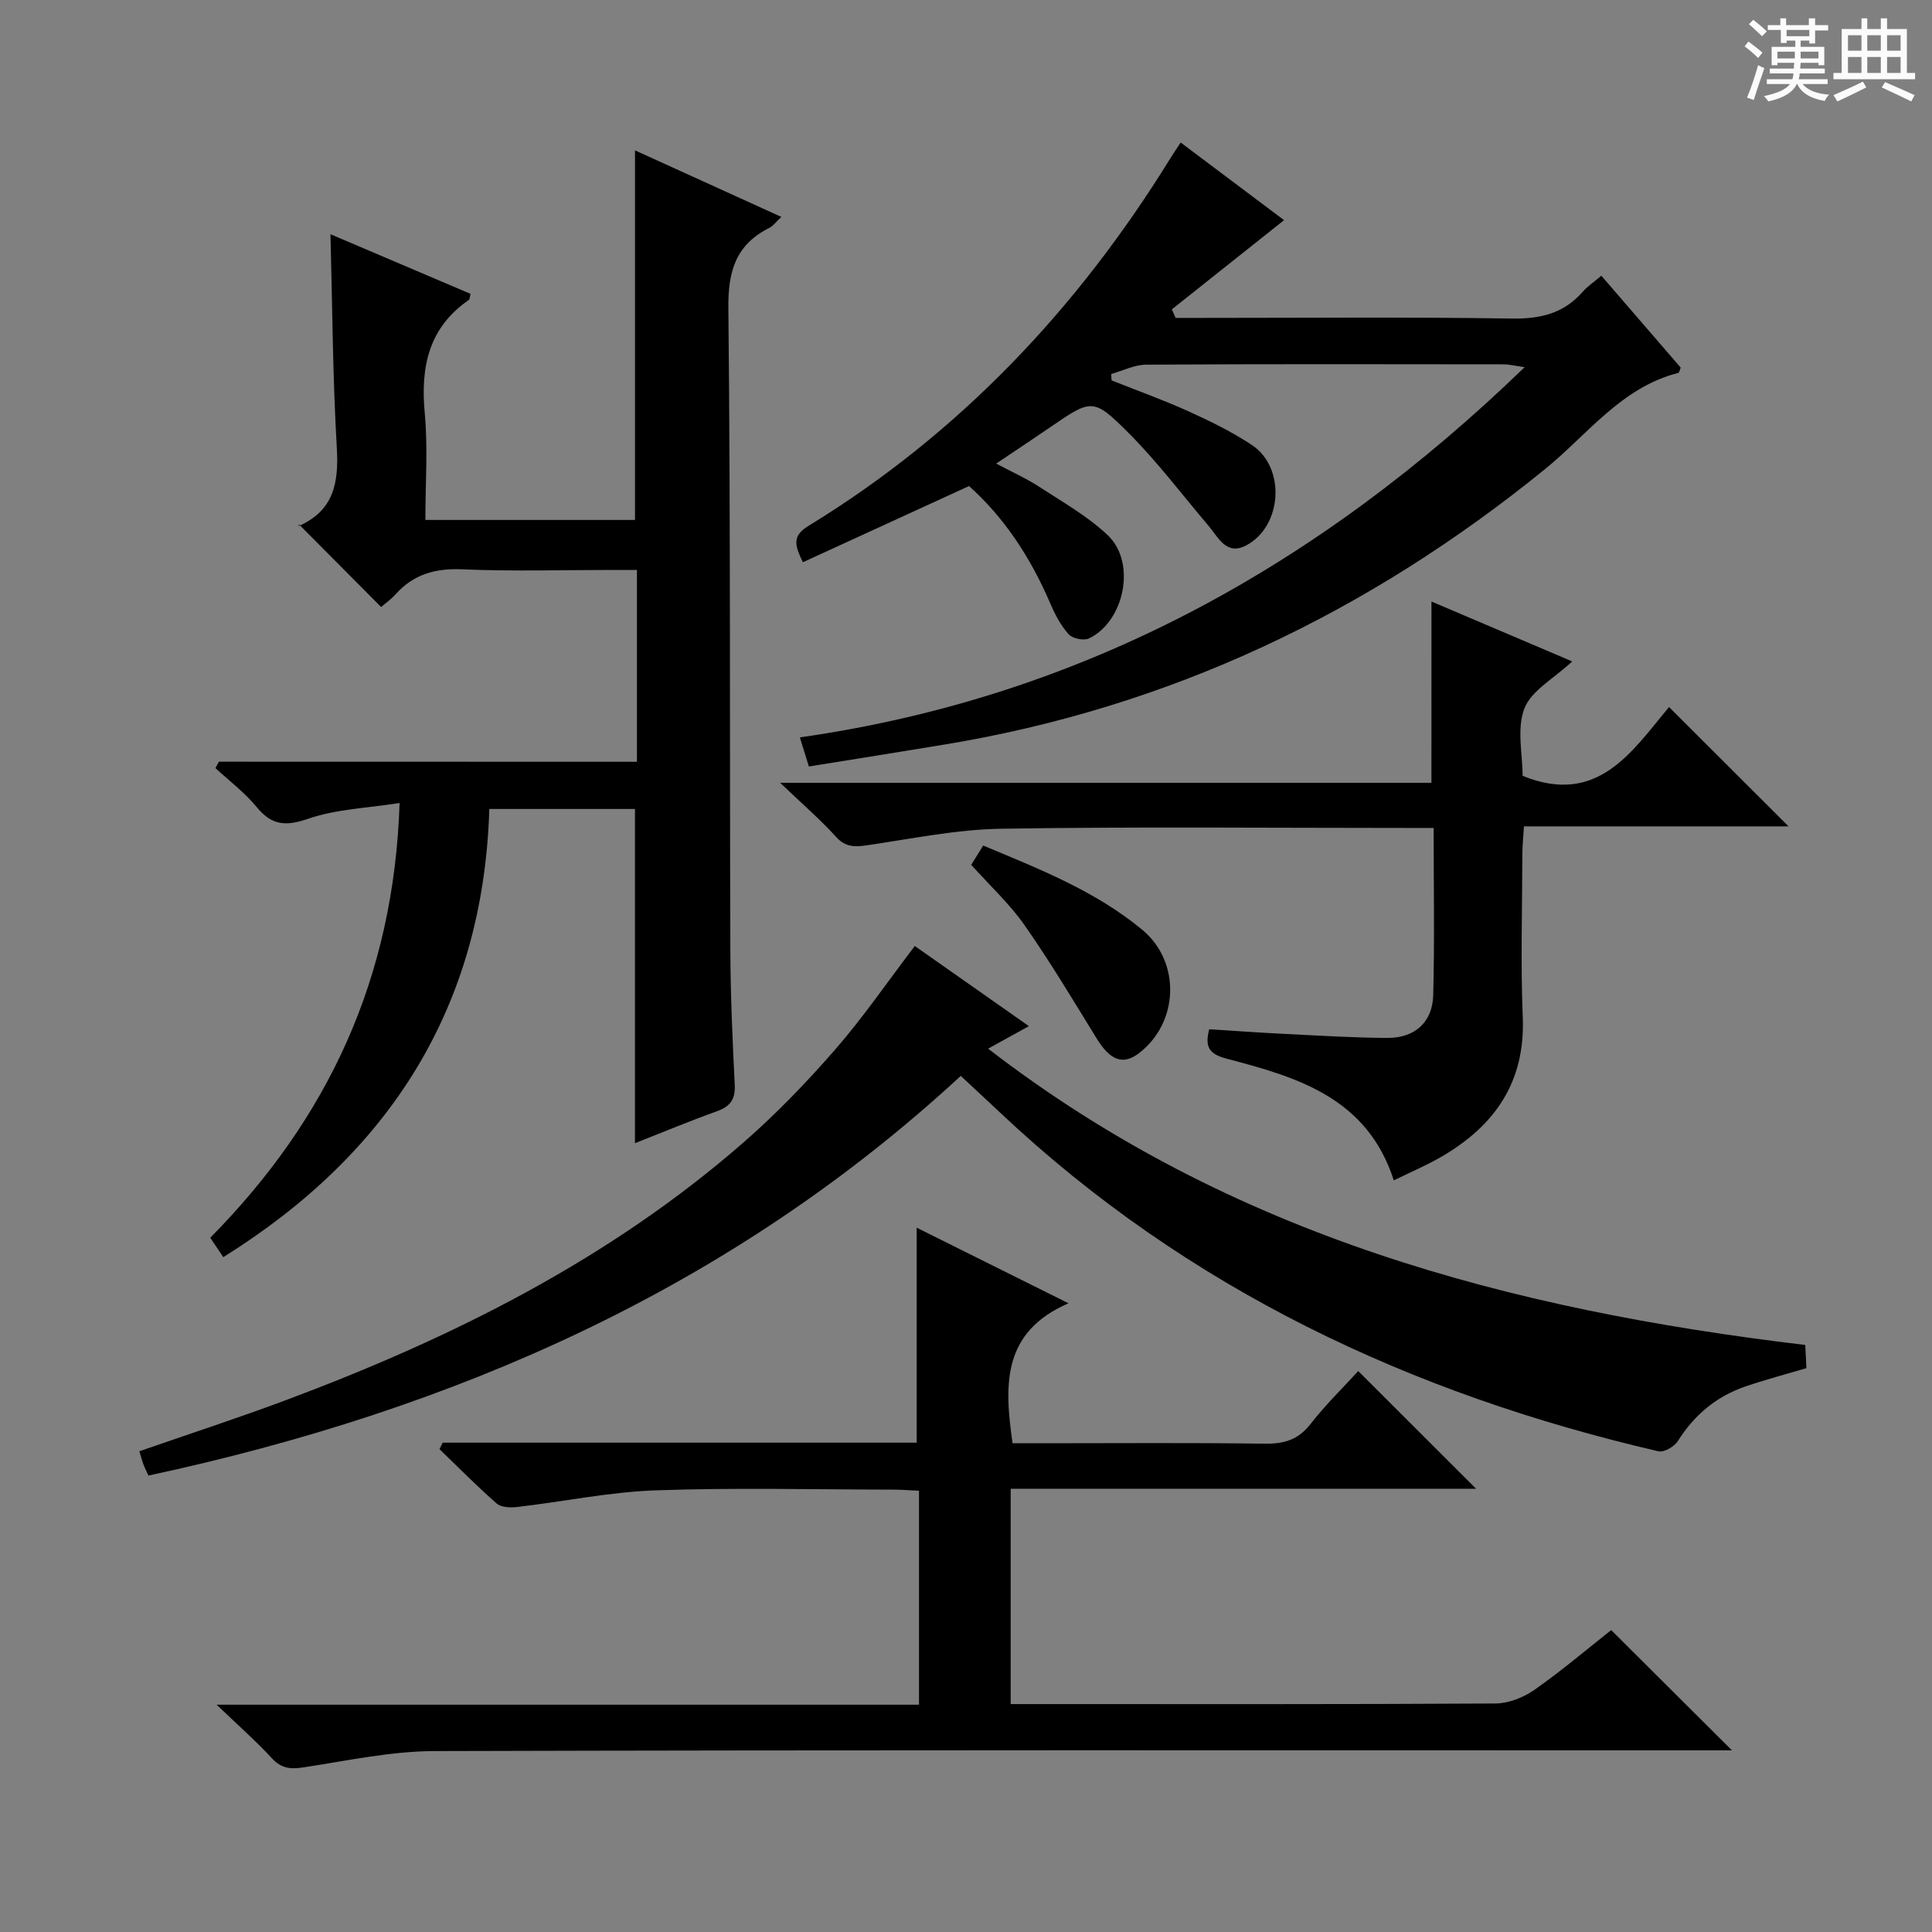
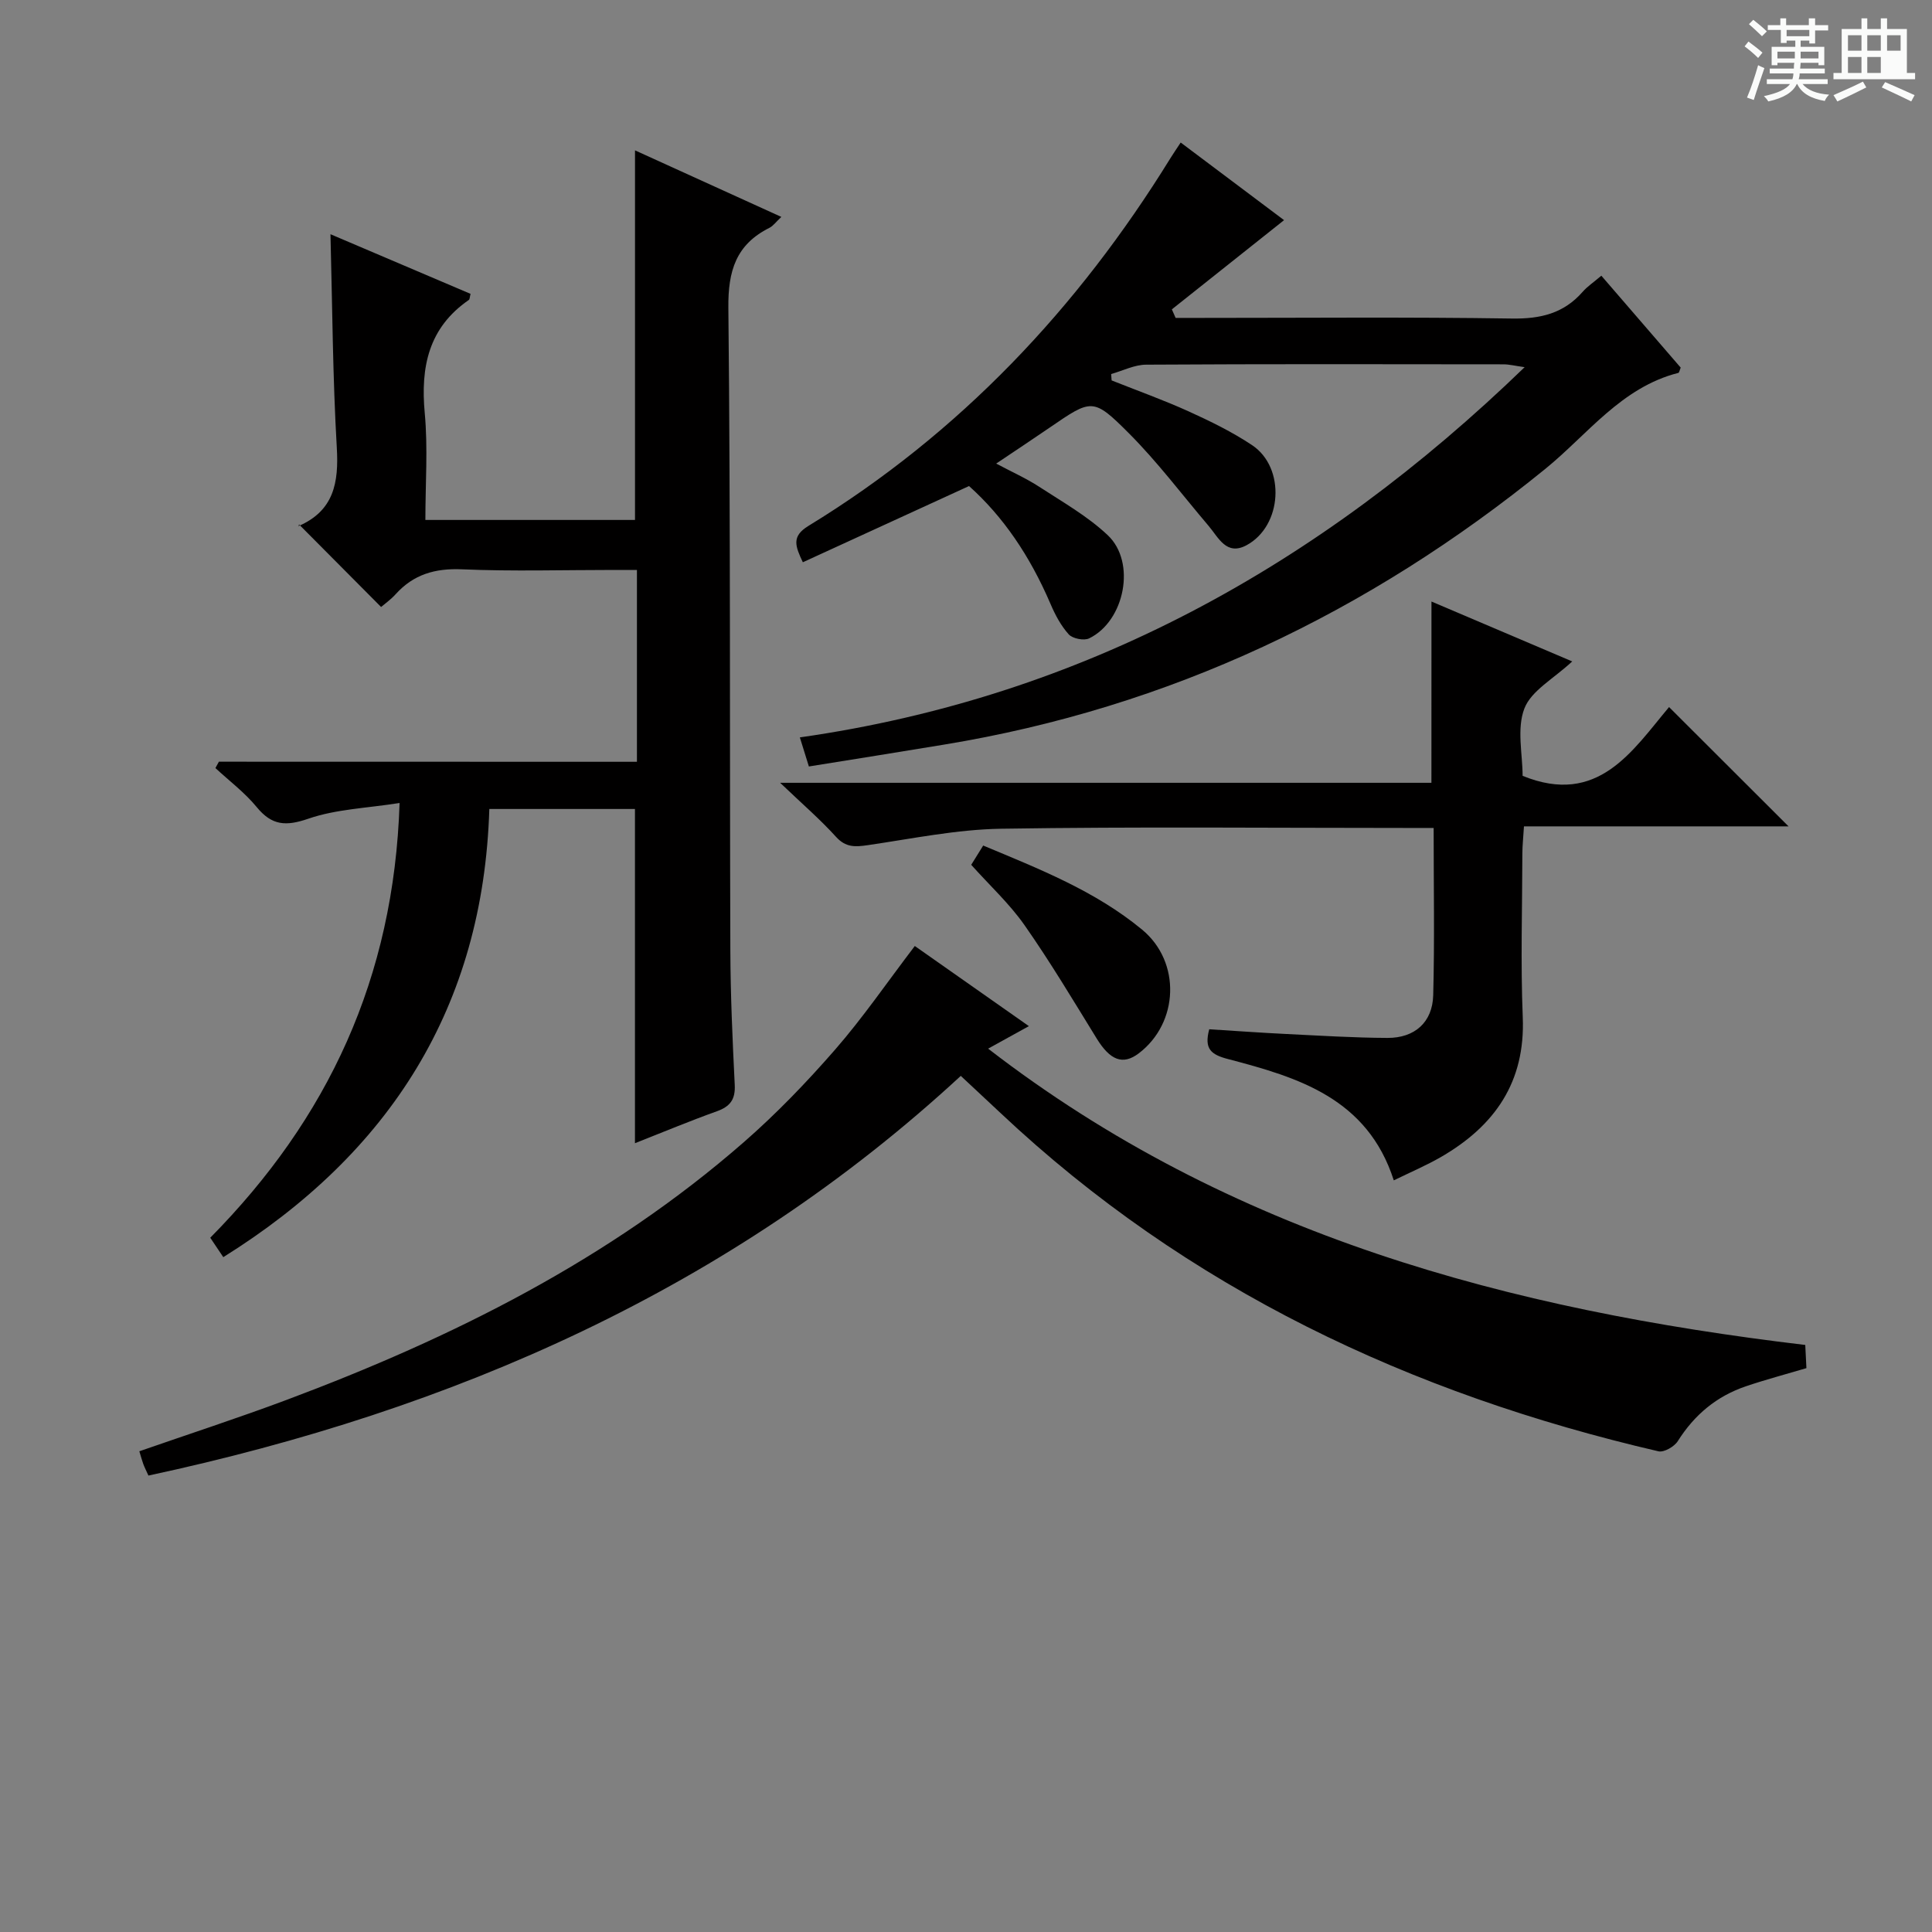
<svg xmlns="http://www.w3.org/2000/svg" enable-background="new 0 0 400 400" viewBox="0 0 400 400">
  <rect x="0" y="0" width="400" height="400" fill="#808080" stroke="none" />
  <path d="m361.2 9.6.8-1c.9.7 1.9 1.4 2.9 2.3l-.9 1.1c-1-1-2-1.8-2.8-2.4zm.5 10.6c.9-2.1 1.6-4.3 2.3-6.7.4.2.8.4 1.3.6-.7 2.1-1.5 4.3-2.2 6.6zm.4-15.2.9-.9c1 .8 2 1.6 2.8 2.4l-1 1c-.9-.9-1.8-1.7-2.7-2.5zm12.5-1.2h1.2v1.4h2.7v1.1h-2.7v2.7h-1.2v-.6h-1.8v1.3h4.9v3.8h-1.2v-.5h-3.7c0 .4-.1.9-.1 1.2h5.1v1h-5.2c0 .5-.1.9-.2 1.2h6v1h-5.2c1.1 1.3 2.9 2 5.5 2.2-.4.4-.7.8-.9 1.3-2.9-.5-4.8-1.6-5.7-3.5h-.1c-.8 1.7-2.7 2.9-5.9 3.6-.2-.4-.6-.8-.9-1.1 2.8-.6 4.6-1.4 5.4-2.5h-4.8v-1h5.3c.1-.3.2-.7.2-1.2h-4.9v-1h5c0-.4 0-.8.1-1.2h-3.5v.5h-1.2v-3.8h4.9v-1.3h-1.8v.5h-1.2v-2.7h-2.7v-1h2.6v-1.4h1.2v1.4h4.7v-1.4zm-6.6 8.3h3.6c0-.4 0-.9 0-1.4h-3.6zm1.9-4.6h4.7v-1.3h-4.7zm6.6 3.2h-3.7v1.4h3.7z" fill="#fafbfa" />
-   <path d="m385.3 3.8h1.3v2.2h2.8v-2.2h1.3v2.2h4.1v9.1h1.7v1.3h-16.9v-1.3h1.7v-9.1h4.1v-2.2zm.4 13.1.7 1.2c-1.8.9-3.8 1.9-6 2.9-.2-.4-.5-.8-.8-1.3 2.3-1 4.3-1.9 6.1-2.8zm-3.1-6.4h2.8v-3.2h-2.8zm0 4.6h2.8v-3.3h-2.8zm4-4.6h2.8v-3.2h-2.8zm0 4.6h2.8v-3.3h-2.8zm3.7 1.9c2.1.9 4.1 1.8 6.1 2.7l-.7 1.3c-2.2-1.1-4.2-2-6.1-2.9zm3.2-9.7h-2.8v3.2h2.8zm-2.8 7.8h2.8v-3.3h-2.8z" fill="#fafbfa" />
+   <path d="m385.3 3.8h1.3v2.2h2.8v-2.2h1.3v2.2h4.1v9.1h1.7v1.3h-16.9v-1.3h1.7v-9.1h4.1v-2.2zm.4 13.1.7 1.2c-1.8.9-3.8 1.9-6 2.9-.2-.4-.5-.8-.8-1.3 2.3-1 4.3-1.9 6.1-2.8zm-3.1-6.4h2.8v-3.2h-2.8zm0 4.6h2.8v-3.3h-2.8zm4-4.6h2.8v-3.2h-2.8zm0 4.6h2.8v-3.3h-2.8zm3.7 1.9c2.1.9 4.1 1.8 6.1 2.7l-.7 1.3c-2.2-1.1-4.2-2-6.1-2.9zm3.2-9.7h-2.8v3.2h2.8zm-2.8 7.8h2.8h-2.8z" fill="#fafbfa" />
  <g fill="#010000">
    <path d="m131.87 157.72c0-13.6 0-26.25 0-39.72-1.59 0-3.16 0-4.74 0-10.5 0-21.01.32-31.49-.13-5.59-.24-10.04 1.06-13.75 5.18-.99 1.1-2.24 1.97-2.99 2.62-5.57-5.6-11.06-11.12-16.99-17.09-.21.86-.22.39-.06.32 7.28-3.18 8.31-8.97 7.88-16.23-.84-14.42-.91-28.88-1.31-44.18 9.81 4.18 19.42 8.27 29 12.35-.18.7-.16 1.12-.34 1.25-8.36 5.76-10.03 13.89-9.14 23.45.67 7.22.13 14.56.13 22.11h43.4c0-25.44 0-50.79 0-76.52 9.91 4.51 19.83 9.02 30.3 13.78-1.13 1.05-1.69 1.87-2.47 2.26-6.91 3.46-8.58 8.9-8.5 16.55.46 44.32.26 88.64.41 132.96.03 9.31.45 18.63.91 27.93.15 3-.93 4.47-3.68 5.46-5.61 2.01-11.12 4.31-16.98 6.62 0-23.25 0-46.06 0-69.2-9.78 0-19.68 0-30.15 0-1.26 40.93-20.53 71.23-55.08 92.79-.95-1.41-1.75-2.6-2.7-4.02 24.35-24.63 38.03-53.76 39.2-90.01-6.77 1.07-13.13 1.27-18.88 3.25-4.67 1.61-7.56 1.43-10.7-2.4-2.47-3.01-5.67-5.41-8.55-8.08l.72-1.32c28.7.02 57.39.02 86.55.02z" />
-     <path d="m91.65 298.69h98.14c0-14.98 0-29.54 0-44.51 9.83 4.9 19.99 9.95 31.43 15.65-13.82 5.99-13.29 16.98-11.58 28.98h6.24c15.33 0 30.67-.13 46 .09 3.98.05 6.89-.8 9.44-4.06 3.16-4.05 6.87-7.67 9.89-10.98 8.17 8.16 16.22 16.2 24.4 24.37-31.64 0-63.91 0-96.36 0v44.58h5.36c31.67 0 63.33.07 95-.12 2.72-.02 5.8-1.23 8.07-2.82 5.71-4.01 11.05-8.55 15.9-12.38 8.36 8.33 16.52 16.46 25 24.9-1.99 0-4.06 0-6.13 0-87.5 0-174.99-.1-262.49.15-9.04.03-18.09 2-27.09 3.37-2.69.41-4.6.27-6.57-1.87-3.24-3.52-6.85-6.69-11.45-11.1h145.42c0-15.04 0-29.44 0-44.3-1.98-.09-3.76-.23-5.54-.23-16.33-.02-32.68-.43-48.99.15-9.56.34-19.06 2.33-28.6 3.44-1.42.17-3.36.11-4.3-.71-4.1-3.58-7.93-7.48-11.85-11.26.21-.44.44-.89.66-1.34z" />
    <path d="m167.47 158.69c-.67-2.17-1.11-3.56-1.87-6.02 58.56-8.35 107.42-35.41 150.06-76.65-2.02-.28-3.19-.59-4.37-.59-24.66-.03-49.32-.08-73.98.07-2.43.01-4.84 1.26-7.26 1.94.03.44.07.88.1 1.32 5.32 2.12 10.73 4.05 15.94 6.41 4.52 2.05 9.04 4.26 13.15 7 6.98 4.67 6.25 16.74-1.17 20.72-4.16 2.23-5.78-1.59-7.85-4.02-5.47-6.43-10.56-13.22-16.51-19.18-7.41-7.42-7.7-7.11-16.43-1.13-3.43 2.35-6.89 4.64-11.03 7.42 3.29 1.75 6.25 3.07 8.92 4.81 4.85 3.16 10.01 6.08 14.18 10.02 5.93 5.59 3.52 17.78-3.86 21.36-1.07.52-3.41.05-4.21-.82-1.62-1.79-2.83-4.07-3.79-6.33-4.28-9.97-9.81-18.08-16.86-24.39-11.4 5.23-22.8 10.45-34.41 15.78-1.57-3.34-2.4-5.36 1.16-7.53 31.29-19.12 55.75-45.04 74.94-76.12.6-.97 1.25-1.91 2.13-3.25 7.45 5.59 14.71 11.04 21.4 16.07-7.86 6.25-15.55 12.36-23.23 18.47.26.59.52 1.18.78 1.77h5.16c21.49 0 42.99-.2 64.48.13 5.9.09 10.71-1.05 14.63-5.53.97-1.11 2.25-1.96 3.87-3.34 5.55 6.43 11.03 12.77 16.43 19.03-.23.55-.3 1.04-.48 1.09-11.8 2.99-18.77 12.74-27.54 19.87-36.62 29.78-77.81 49.43-124.53 57.1-9.12 1.51-18.29 2.97-27.95 4.52z" />
    <path d="m373.76 278.46c.09 1.73.16 3.32.24 4.8-4.38 1.3-8.51 2.39-12.54 3.76-6.05 2.05-10.66 5.9-14.09 11.35-.72 1.14-2.85 2.37-4 2.11-51.28-11.89-97.54-33.63-136.23-70.05-2.54-2.39-5.1-4.77-8.22-7.68-47.75 44.13-105.02 69.19-168.19 82.75-.43-.96-.79-1.66-1.06-2.38-.28-.77-.49-1.56-.82-2.65 10.26-3.57 20.47-6.89 30.52-10.65 34.31-12.85 66.8-29.04 94.62-53.34 6.75-5.89 13.02-12.41 18.91-19.17 5.77-6.62 10.76-13.92 16.5-21.45 7.54 5.3 15.36 10.79 23.62 16.59-2.76 1.52-5.23 2.89-8.44 4.66 50.09 38.68 108 54.07 169.18 61.35z" />
    <path d="m296.37 124.54c9.46 4.03 18.82 8.01 29.14 12.4-3.86 3.6-8.48 6.05-9.9 9.74-1.62 4.19-.37 9.49-.37 13.95 15.61 6.35 22.7-5.16 30.32-14.24 8.37 8.35 16.35 16.32 24.74 24.7-18.13 0-36.25 0-54.78 0-.14 2.34-.32 3.93-.33 5.52-.02 11.33-.38 22.68.08 33.99.55 13.42-5.78 22.46-16.82 28.88-3.12 1.81-6.47 3.23-9.88 4.9-5.47-17.01-19.82-21.32-34.31-25.11-3.52-.92-5-2.08-3.9-6.17 5.21.32 10.6.72 15.99.98 6.97.34 13.95.78 20.92.81 5.63.02 9.31-3.24 9.46-8.82.3-11.3.09-22.62.09-34.65-2.02 0-3.8 0-5.58 0-27.99 0-55.99-.28-83.98.16-9.21.15-18.41 2.06-27.58 3.4-2.61.38-4.57.51-6.59-1.72-3.23-3.57-6.91-6.74-11.57-11.19h134.84c.01-12.81.01-24.85.01-37.53z" />
    <path d="m201.08 179.05c.76-1.23 1.52-2.45 2.48-3.99 11.63 4.86 23.21 9.4 32.91 17.42 8.08 6.68 7.61 19.3-.71 25.61-3.29 2.49-5.92 1.44-8.71-3.09-4.86-7.89-9.62-15.87-14.93-23.45-3.12-4.46-7.21-8.22-11.04-12.5z" />
  </g>
</svg>